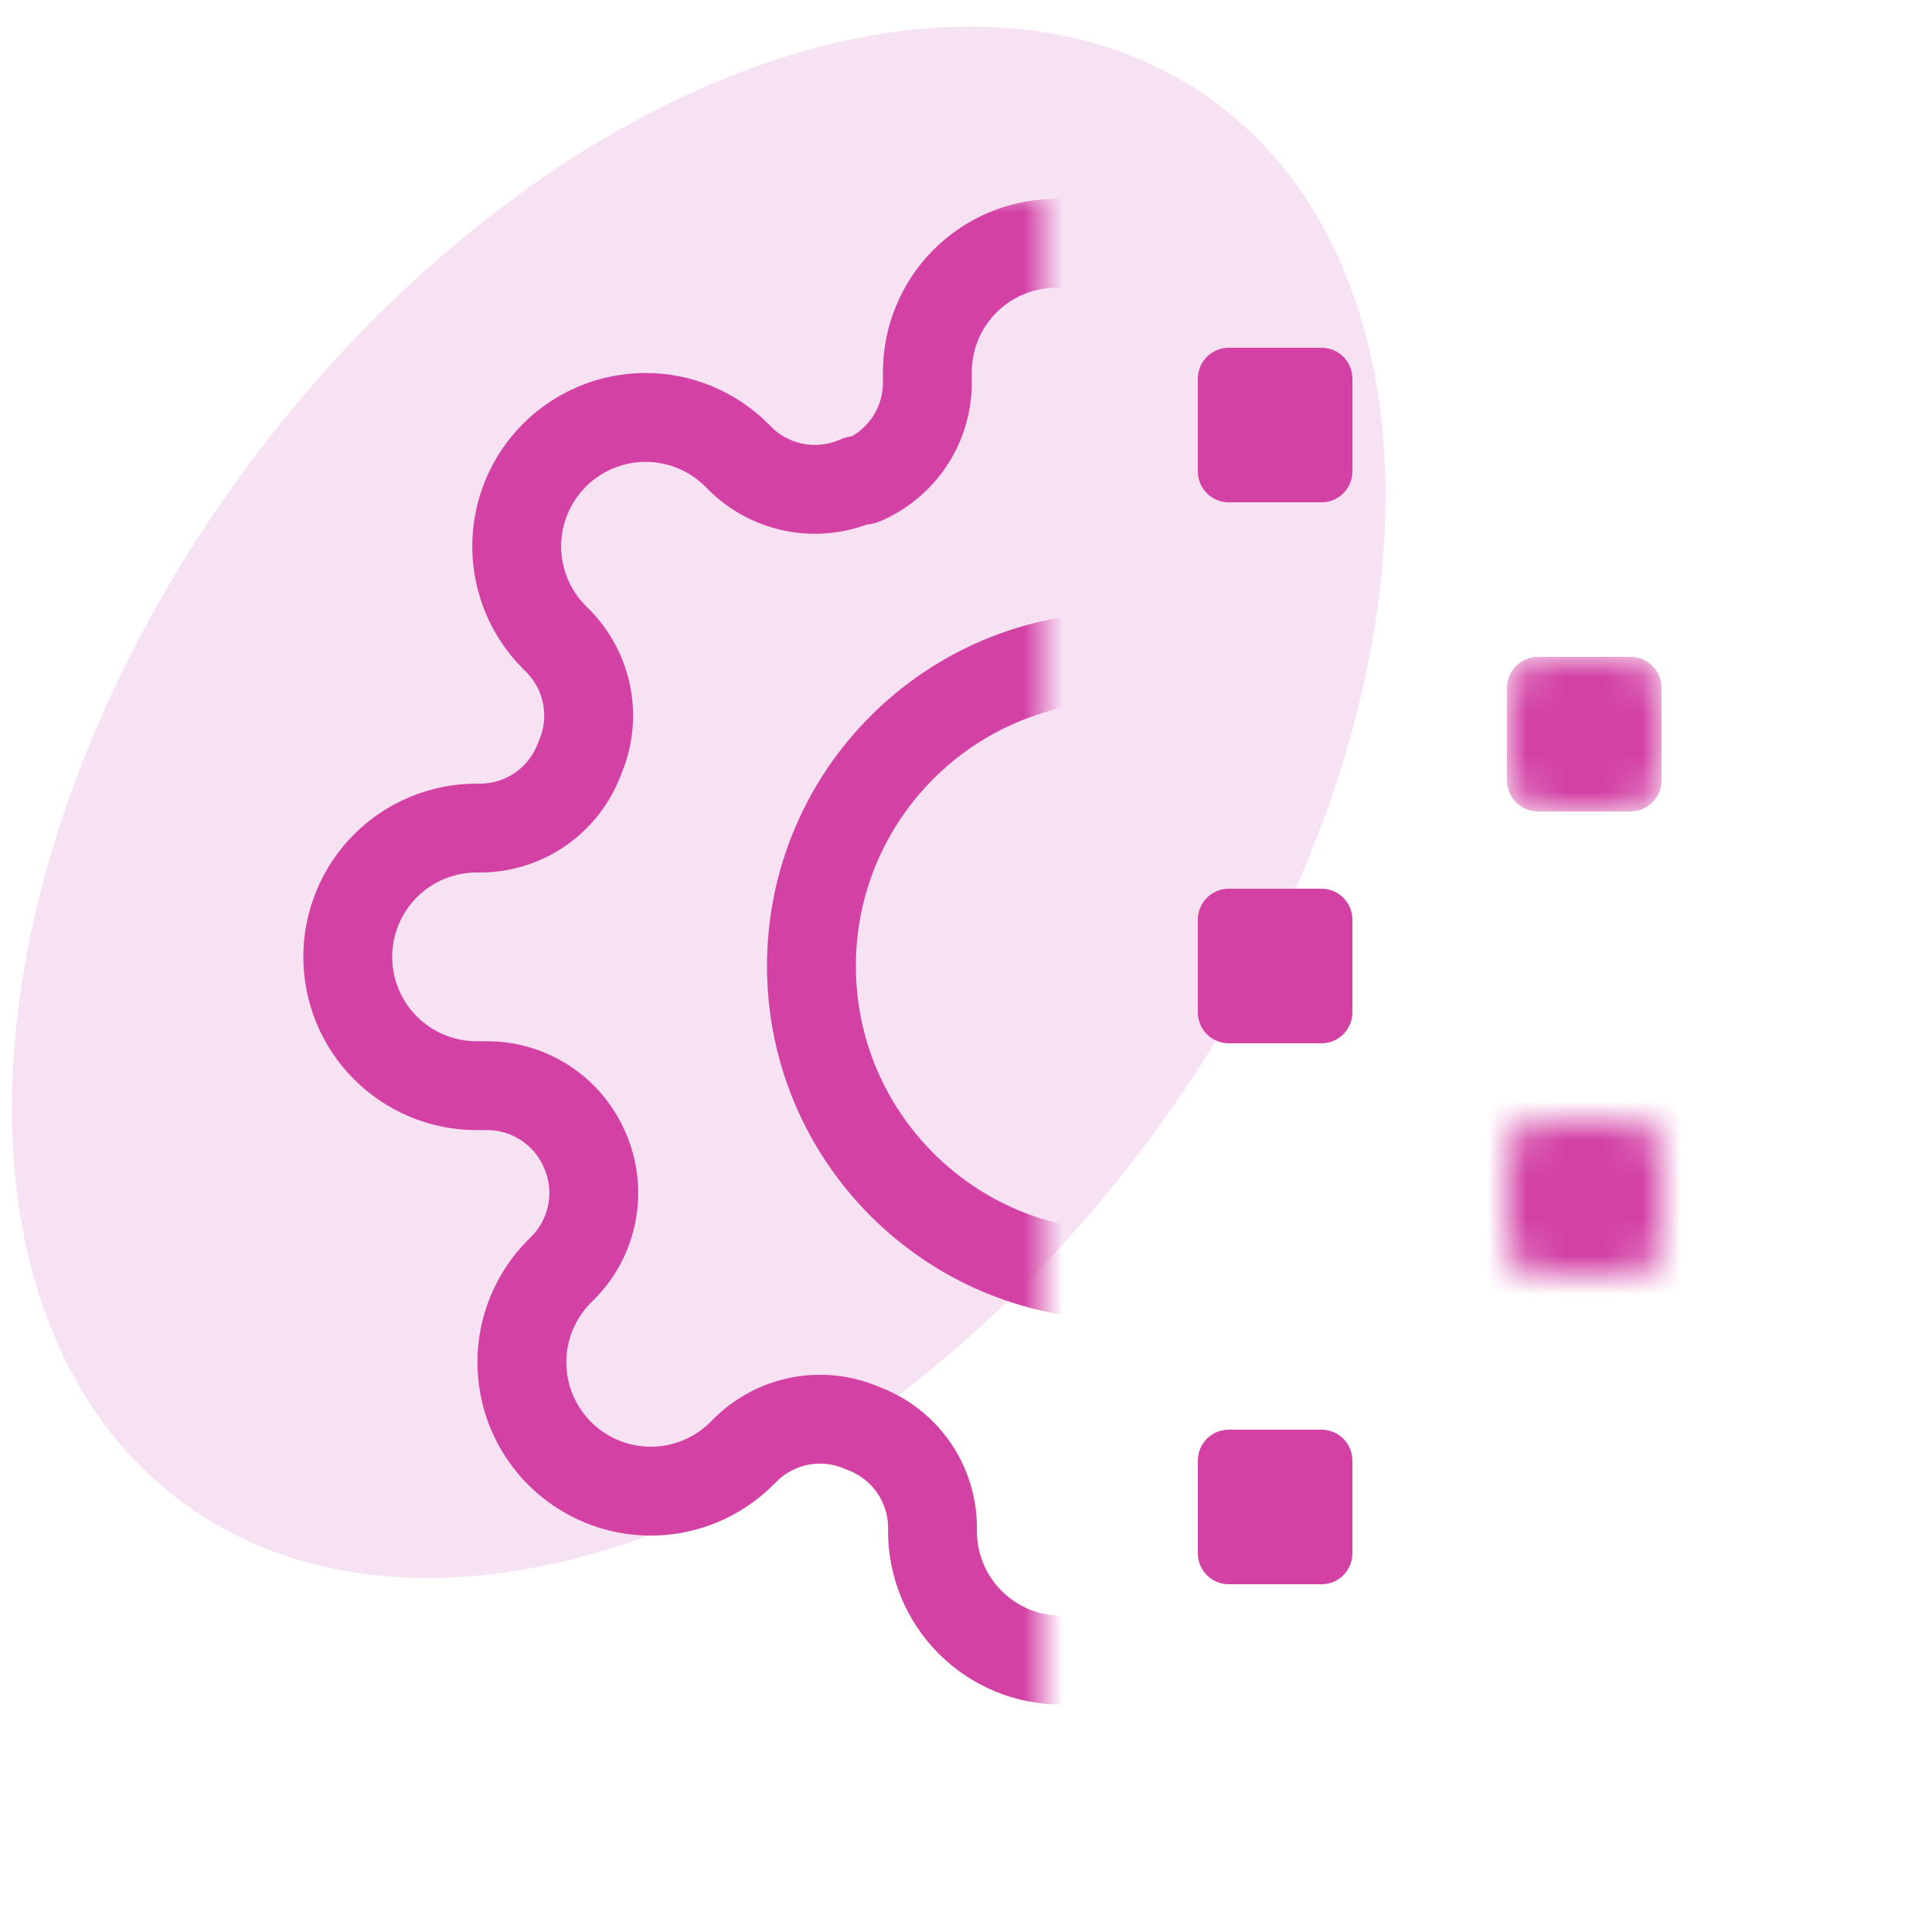
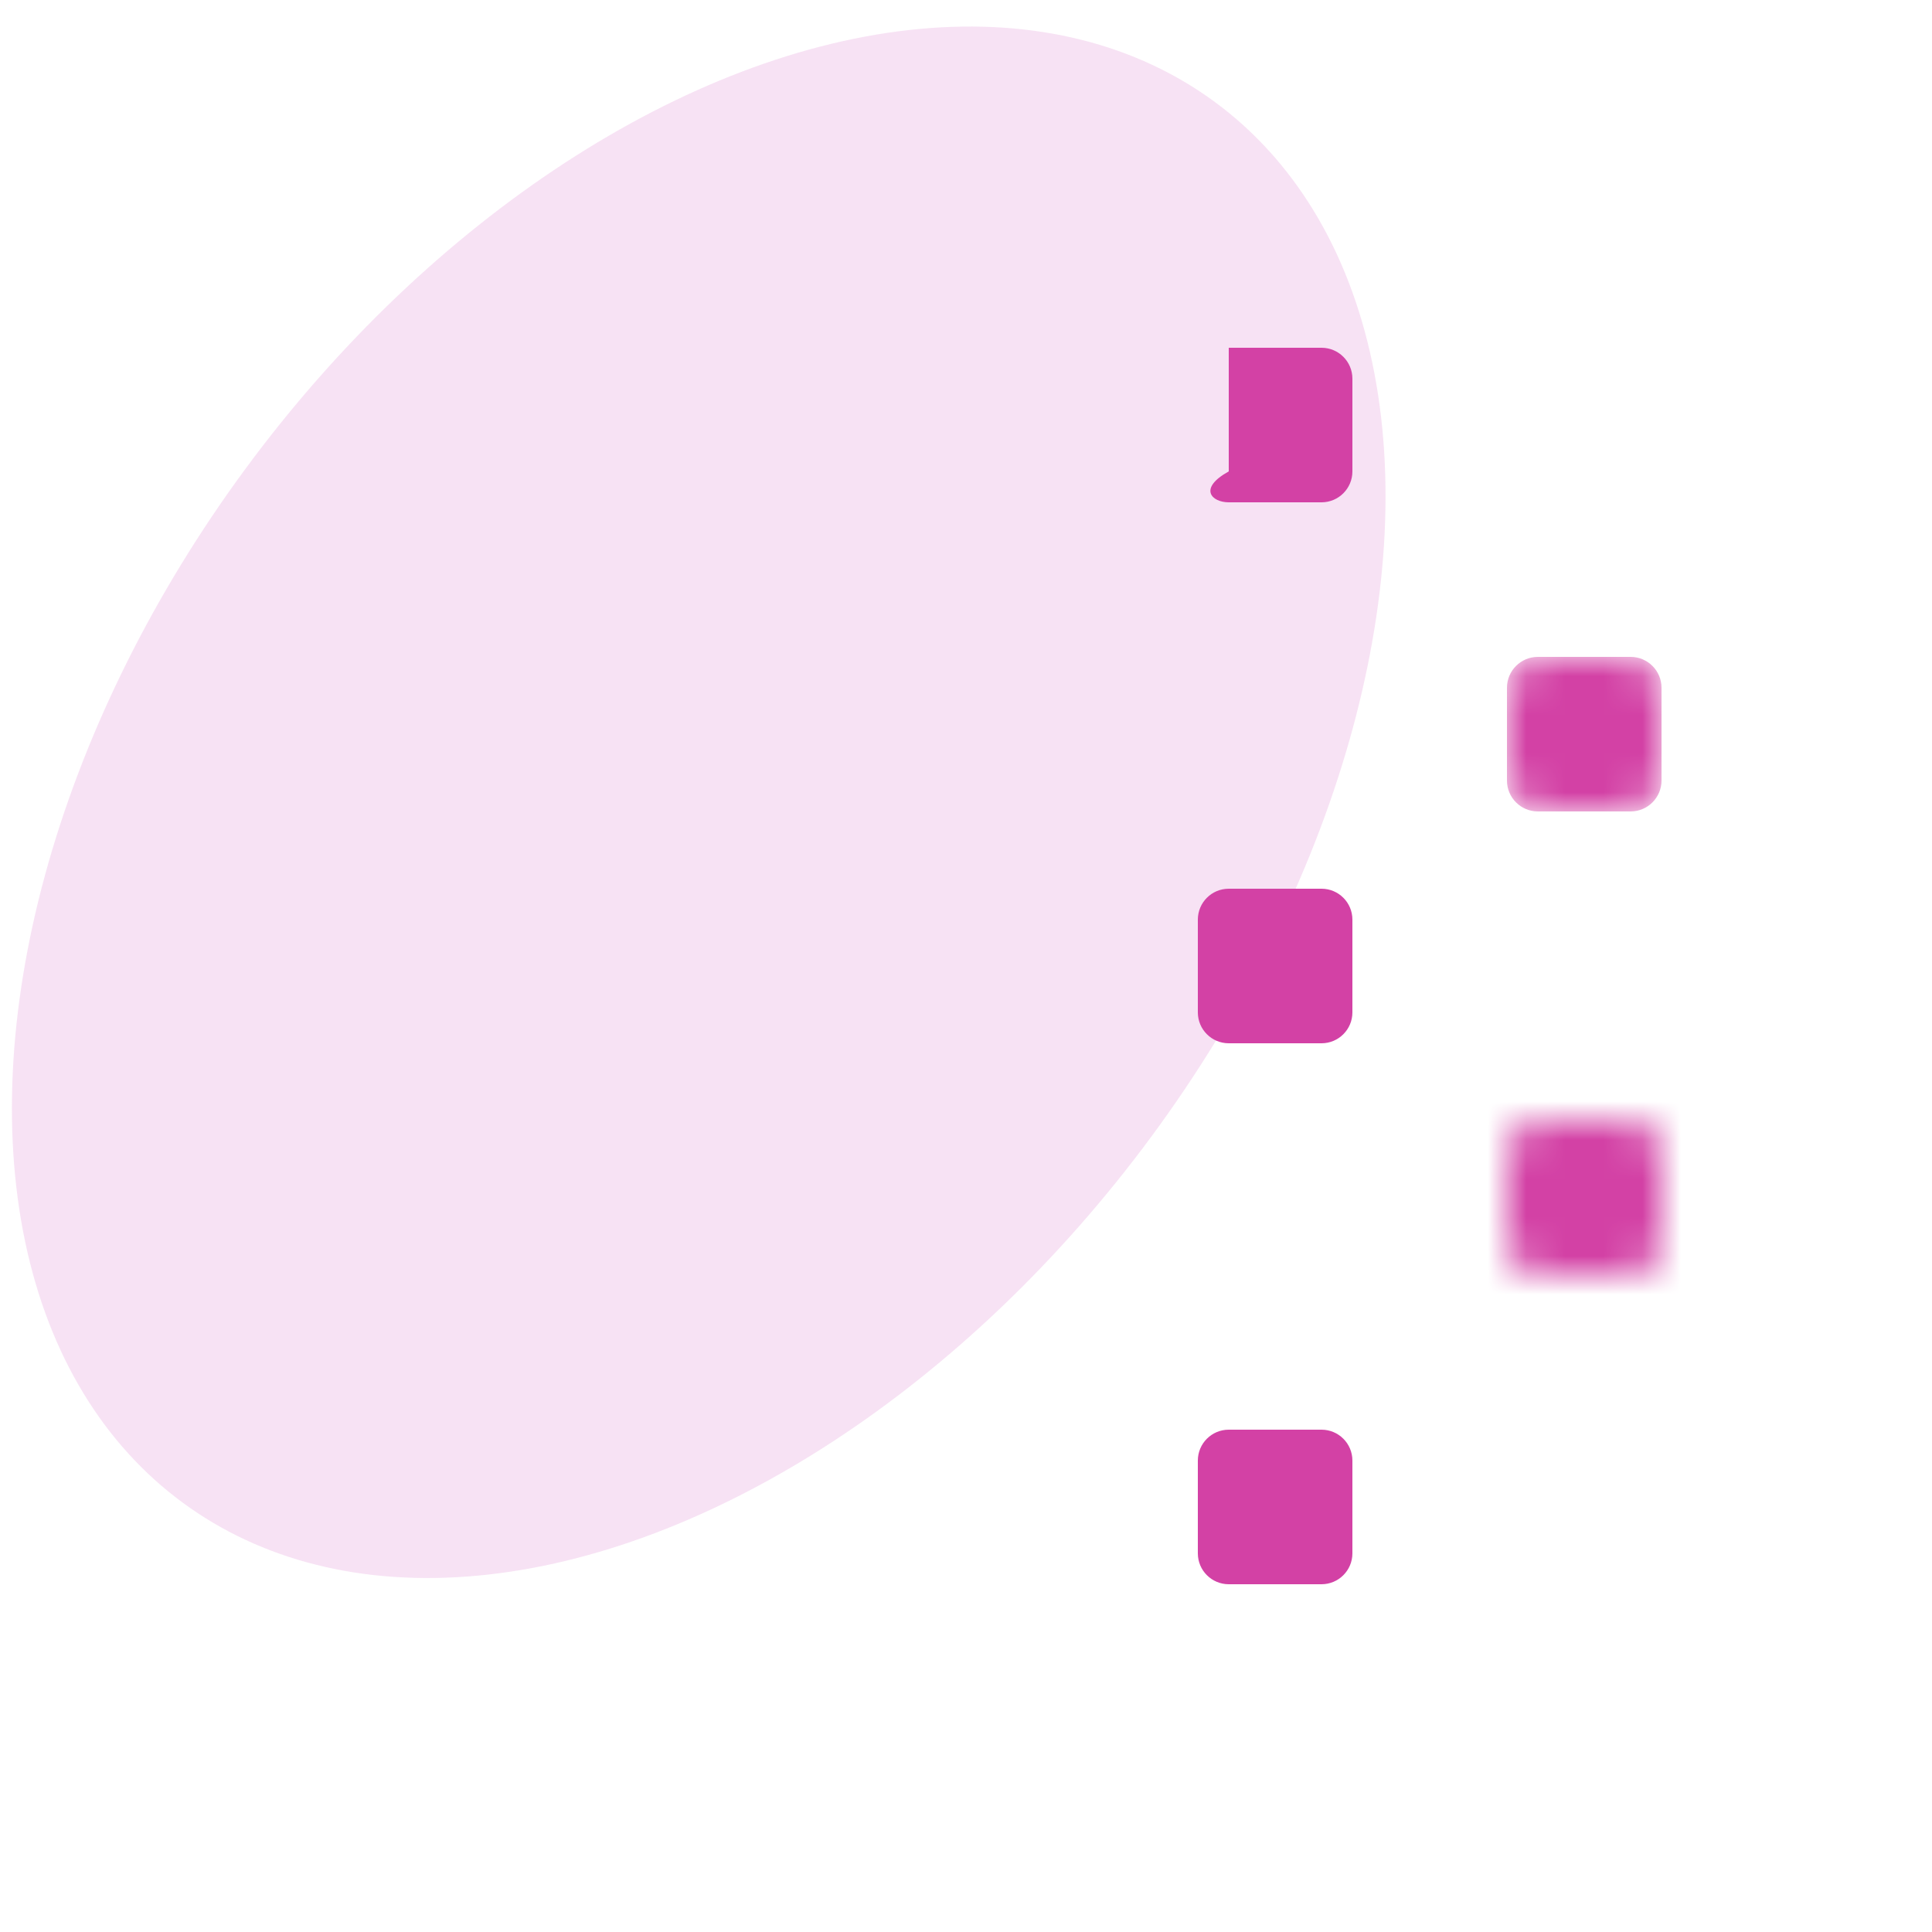
<svg xmlns="http://www.w3.org/2000/svg" width="50" height="50" viewBox="0 0 50 50" fill="none">
  <g clip-path="url(#clip0_1823_5759)">
    <ellipse opacity="0.4" cx="18.083" cy="20.763" rx="14.563" ry="22.514" transform="rotate(36.407 18.083 20.763)" fill="#E085D3" fill-opacity="0.6" />
    <mask id="mask0_1823_5759" style="mask-type:alpha" maskUnits="userSpaceOnUse" x="7" y="5" width="20" height="40">
-       <path d="M27 5H17C11.477 5 7 9.477 7 15V35C7 40.523 11.477 45 17 45H27V5Z" fill="#D341A5" />
-     </mask>
+       </mask>
    <g mask="url(#mask0_1823_5759)">
-       <path d="M39.667 29.63C39.445 30.133 39.379 30.691 39.477 31.231C39.575 31.772 39.832 32.271 40.217 32.663L40.317 32.764C40.627 33.073 40.872 33.441 41.04 33.845C41.208 34.25 41.294 34.684 41.294 35.122C41.294 35.56 41.208 35.994 41.04 36.398C40.872 36.803 40.627 37.171 40.317 37.48C40.007 37.79 39.639 38.036 39.235 38.204C38.83 38.371 38.396 38.458 37.958 38.458C37.52 38.458 37.087 38.371 36.682 38.204C36.277 38.036 35.91 37.79 35.6 37.48L35.5 37.38C35.107 36.996 34.608 36.738 34.068 36.64C33.527 36.542 32.969 36.608 32.467 36.83C31.974 37.041 31.553 37.392 31.257 37.84C30.961 38.286 30.802 38.81 30.8 39.347V39.63C30.8 40.514 30.449 41.362 29.824 41.987C29.199 42.612 28.351 42.964 27.467 42.964C26.583 42.964 25.735 42.612 25.11 41.987C24.485 41.362 24.133 40.514 24.133 39.63V39.48C24.12 38.928 23.942 38.394 23.621 37.945C23.3 37.496 22.851 37.154 22.333 36.964C21.831 36.742 21.273 36.675 20.732 36.773C20.192 36.871 19.693 37.129 19.3 37.514L19.2 37.614C18.89 37.923 18.523 38.169 18.118 38.337C17.713 38.505 17.28 38.591 16.842 38.591C16.404 38.591 15.97 38.505 15.565 38.337C15.161 38.169 14.793 37.923 14.483 37.614C14.173 37.304 13.928 36.936 13.76 36.532C13.592 36.127 13.506 35.693 13.506 35.255C13.506 34.817 13.592 34.383 13.76 33.979C13.928 33.574 14.173 33.206 14.483 32.897L14.583 32.797C14.968 32.404 15.225 31.905 15.323 31.364C15.421 30.824 15.355 30.266 15.133 29.764C14.922 29.27 14.571 28.85 14.124 28.554C13.677 28.258 13.153 28.099 12.617 28.097H12.333C11.449 28.097 10.601 27.746 9.976 27.12C9.351 26.495 9 25.648 9 24.764C9 23.88 9.351 23.032 9.976 22.407C10.601 21.781 11.449 21.43 12.333 21.43H12.483C13.035 21.417 13.57 21.239 14.019 20.918C14.468 20.597 14.81 20.148 15 19.63C15.222 19.128 15.288 18.57 15.19 18.029C15.092 17.488 14.834 16.99 14.45 16.597L14.35 16.497C14.04 16.187 13.794 15.82 13.626 15.415C13.459 15.01 13.372 14.576 13.372 14.139C13.372 13.7 13.459 13.267 13.626 12.862C13.794 12.457 14.04 12.09 14.35 11.78C14.66 11.47 15.027 11.225 15.432 11.057C15.837 10.889 16.27 10.803 16.708 10.803C17.146 10.803 17.58 10.889 17.985 11.057C18.389 11.225 18.757 11.47 19.067 11.78L19.167 11.88C19.559 12.264 20.058 12.522 20.599 12.62C21.14 12.718 21.697 12.652 22.2 12.43H22.333C22.826 12.219 23.247 11.868 23.543 11.421C23.839 10.974 23.998 10.45 24 9.914V9.63C24 8.746 24.351 7.898 24.976 7.273C25.601 6.648 26.449 6.297 27.333 6.297C28.217 6.297 29.065 6.648 29.69 7.273C30.315 7.898 30.667 8.746 30.667 9.63V9.78C30.669 10.316 30.828 10.841 31.124 11.288C31.42 11.735 31.84 12.085 32.333 12.297C32.836 12.519 33.394 12.585 33.934 12.487C34.475 12.389 34.974 12.131 35.367 11.747L35.467 11.647C35.776 11.337 36.144 11.091 36.549 10.923C36.953 10.755 37.387 10.669 37.825 10.669C38.263 10.669 38.697 10.755 39.101 10.923C39.506 11.091 39.874 11.337 40.183 11.647C40.493 11.957 40.739 12.324 40.907 12.729C41.075 13.133 41.161 13.567 41.161 14.005C41.161 14.443 41.075 14.877 40.907 15.282C40.739 15.686 40.493 16.054 40.183 16.363L40.083 16.463C39.699 16.856 39.441 17.355 39.343 17.896C39.245 18.436 39.311 18.994 39.533 19.497V19.63C39.745 20.123 40.095 20.544 40.543 20.84C40.99 21.136 41.514 21.295 42.05 21.297H42.333C43.217 21.297 44.065 21.648 44.69 22.273C45.315 22.898 45.667 23.746 45.667 24.63C45.667 25.514 45.315 26.362 44.69 26.987C44.065 27.612 43.217 27.963 42.333 27.963H42.183C41.647 27.966 41.123 28.125 40.676 28.421C40.229 28.717 39.878 29.137 39.667 29.63Z" stroke="#D341A5" stroke-width="2.3" stroke-linecap="round" stroke-linejoin="round" />
      <path d="M29 33C33.418 33 37 29.418 37 25C37 20.582 33.418 17 29 17C24.582 17 21 20.582 21 25C21 29.418 24.582 33 29 33Z" stroke="#D341A5" stroke-width="2.3" stroke-linecap="round" stroke-linejoin="round" />
    </g>
-     <path d="M34.2 9H31.8C31.358 9 31 9.358 31 9.8V12.2C31 12.642 31.358 13 31.8 13H34.2C34.642 13 35 12.642 35 12.2V9.8C35 9.358 34.642 9 34.2 9Z" fill="#D341A5" />
+     <path d="M34.2 9H31.8V12.2C31 12.642 31.358 13 31.8 13H34.2C34.642 13 35 12.642 35 12.2V9.8C35 9.358 34.642 9 34.2 9Z" fill="#D341A5" />
    <path d="M34.2 23H31.8C31.358 23 31 23.358 31 23.8V26.2C31 26.642 31.358 27 31.8 27H34.2C34.642 27 35 26.642 35 26.2V23.8C35 23.358 34.642 23 34.2 23Z" fill="#D341A5" />
    <path d="M34.2 37H31.8C31.358 37 31 37.358 31 37.8V40.2C31 40.642 31.358 41 31.8 41H34.2C34.642 41 35 40.642 35 40.2V37.8C35 37.358 34.642 37 34.2 37Z" fill="#D341A5" />
    <mask id="mask1_1823_5759" style="mask-type:alpha" maskUnits="userSpaceOnUse" x="39" y="17" width="4" height="4">
      <path d="M42.2 17H39.8C39.358 17 39 17.358 39 17.8V20.2C39 20.642 39.358 21 39.8 21H42.2C42.642 21 43 20.642 43 20.2V17.8C43 17.358 42.642 17 42.2 17Z" fill="#D341A5" />
    </mask>
    <g mask="url(#mask1_1823_5759)">
      <path d="M42.2 17H39.8C39.358 17 39 17.358 39 17.8V20.2C39 20.642 39.358 21 39.8 21H42.2C42.642 21 43 20.642 43 20.2V17.8C43 17.358 42.642 17 42.2 17Z" fill="#D341A5" />
    </g>
    <mask id="mask2_1823_5759" style="mask-type:alpha" maskUnits="userSpaceOnUse" x="39" y="29" width="4" height="4">
      <path d="M42.2 29H39.8C39.358 29 39 29.358 39 29.8V32.2C39 32.642 39.358 33 39.8 33H42.2C42.642 33 43 32.642 43 32.2V29.8C43 29.358 42.642 29 42.2 29Z" fill="#D341A5" />
    </mask>
    <g mask="url(#mask2_1823_5759)">
      <path d="M42.2 29H39.8C39.358 29 39 29.358 39 29.8V32.2C39 32.642 39.358 33 39.8 33H42.2C42.642 33 43 32.642 43 32.2V29.8C43 29.358 42.642 29 42.2 29Z" fill="#D341A5" stroke="#D341A5" stroke-width="2.3" />
    </g>
  </g>
  <defs>
    <clipPath id="clip0_1823_5759">
      <rect width="50" height="50" fill="white" />
    </clipPath>
  </defs>
</svg>